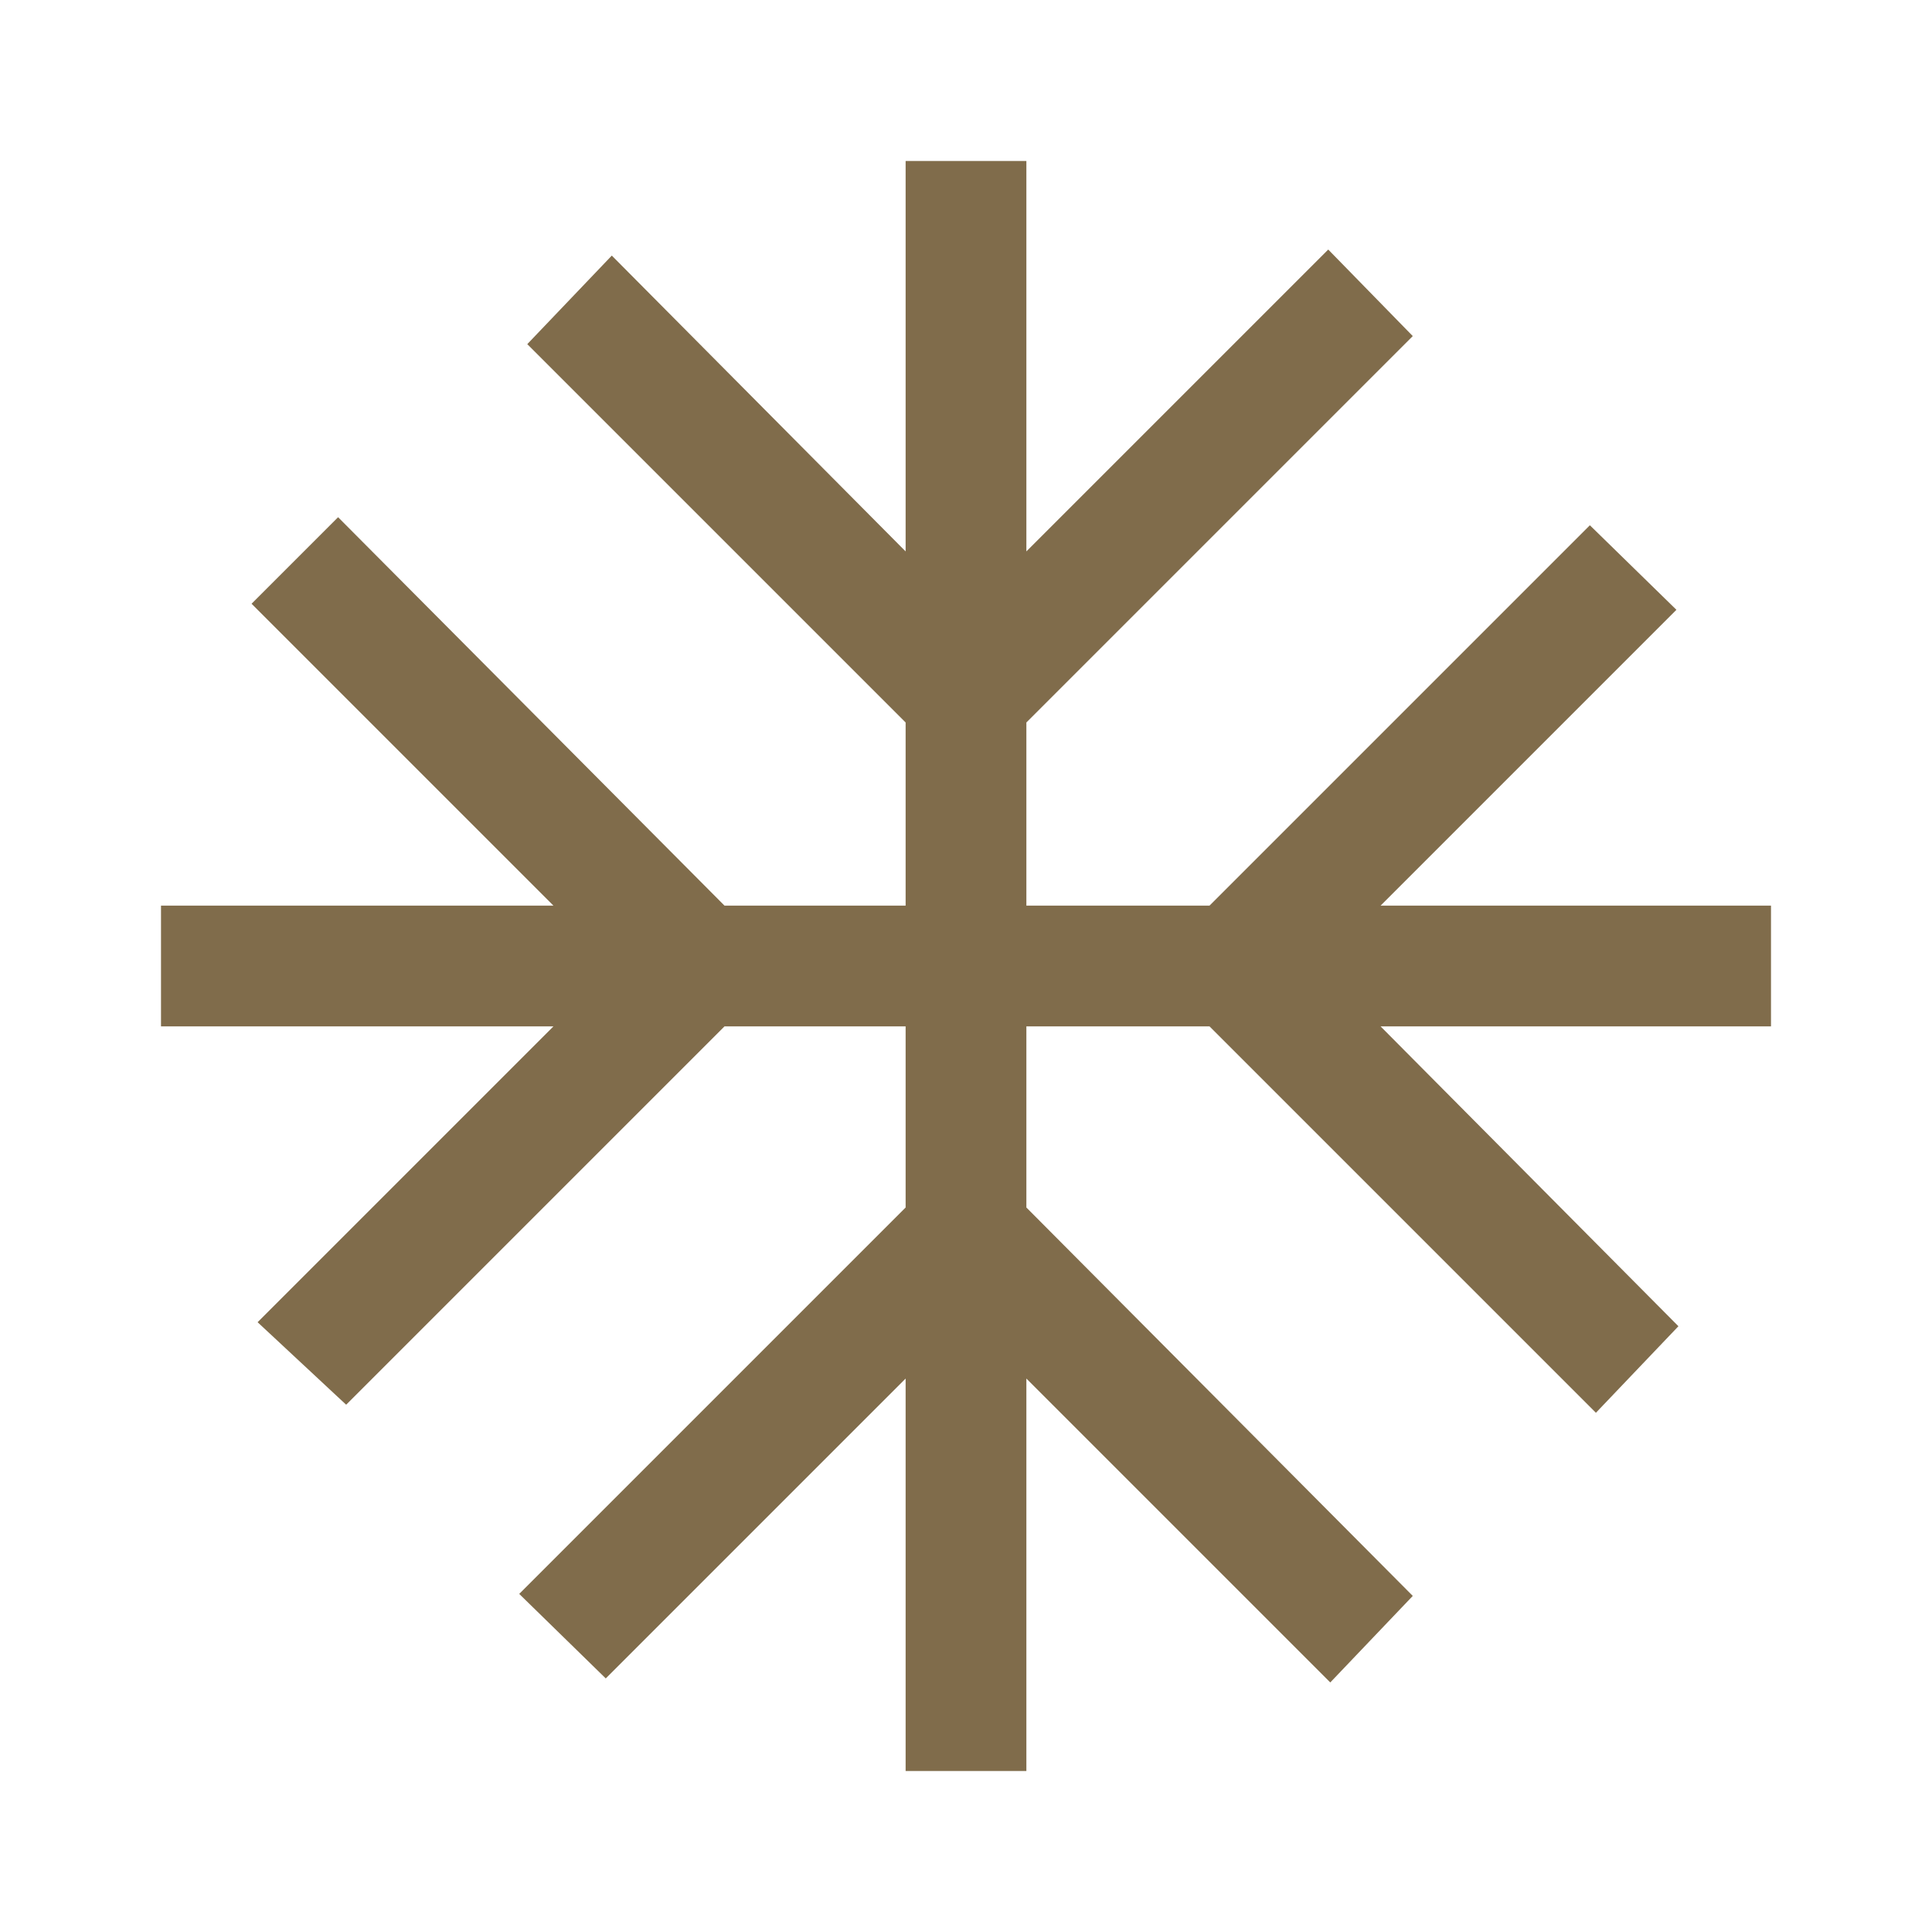
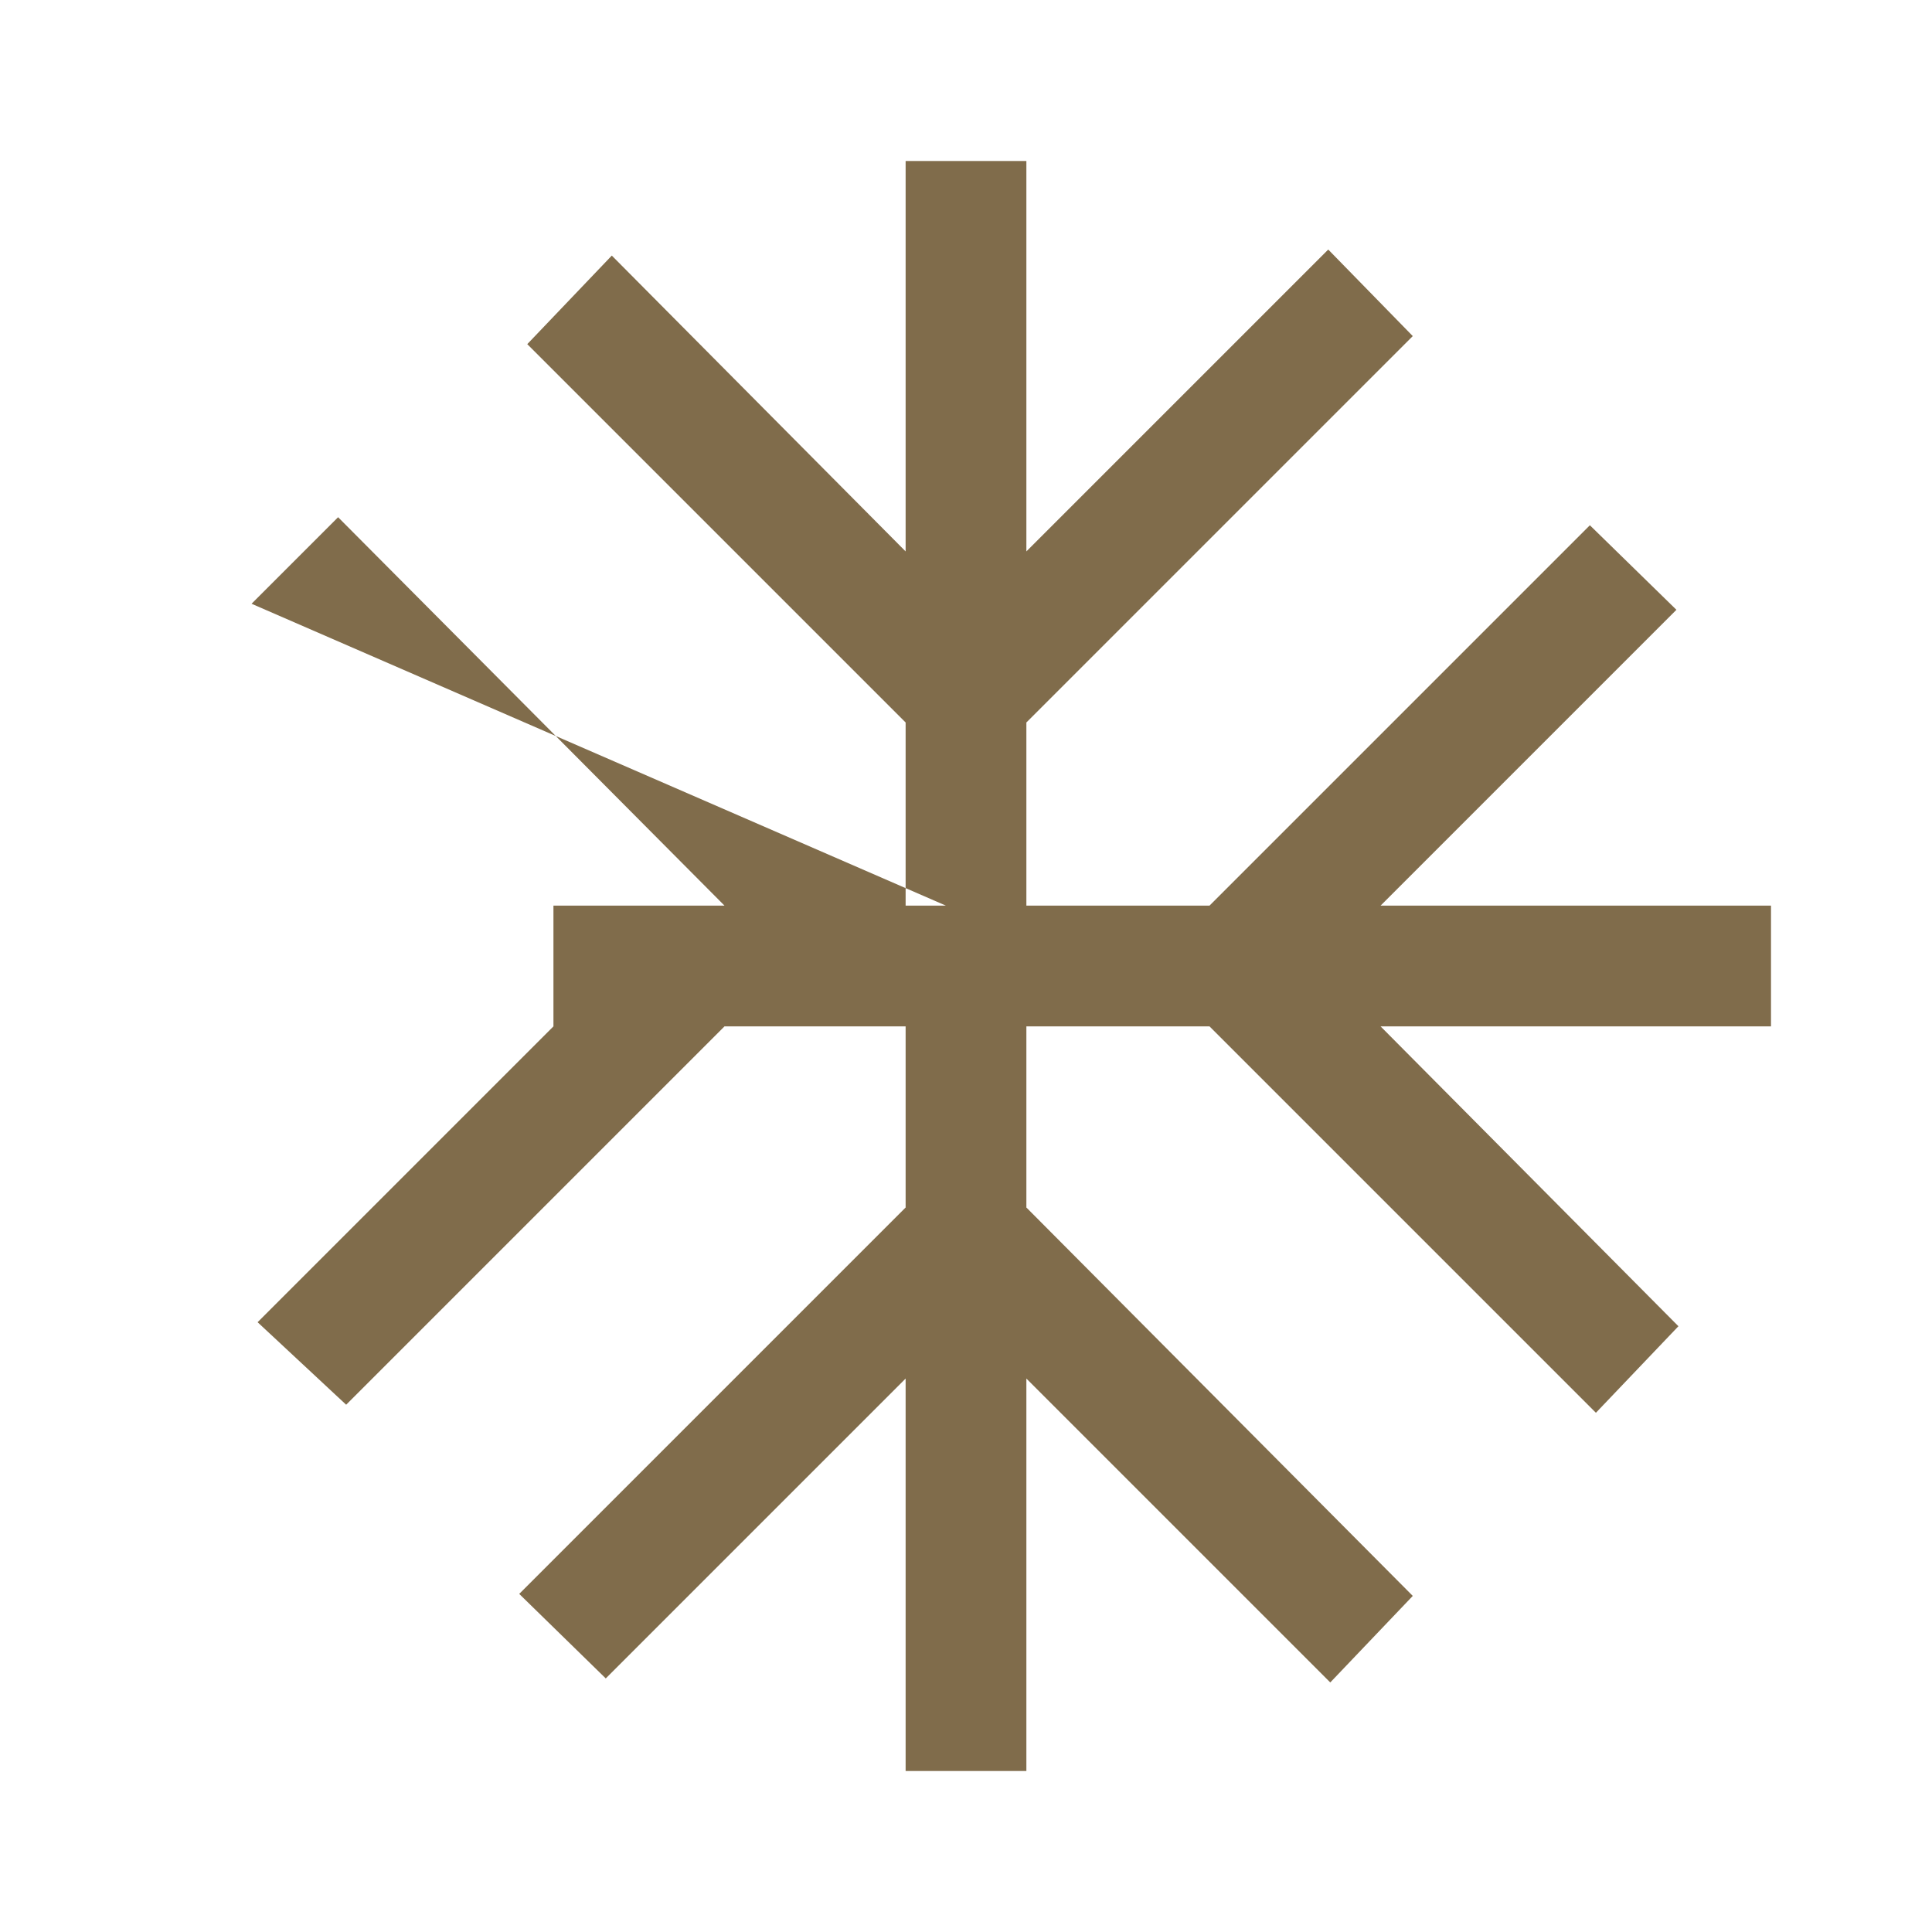
<svg xmlns="http://www.w3.org/2000/svg" height="48px" viewBox="0 -960 960 960" width="48px" fill="#806c4b">
-   <path d="M450-80v-195L301-126l-43-42 192-192v-90h-90L172-262l-44-41 147-147H80v-60h195L125-660l43-43 192 193h90v-91L262-789l42-44 146 147v-194h60v194l150-150 42 43-192 192v91h91l189-189 43 42-147 147h194v60H686l148 149-41 43-192-192h-91v90l192 193-41 43-151-151v195h-60Z" />
+   <path d="M450-80v-195L301-126l-43-42 192-192v-90h-90L172-262l-44-41 147-147v-60h195L125-660l43-43 192 193h90v-91L262-789l42-44 146 147v-194h60v194l150-150 42 43-192 192v91h91l189-189 43 42-147 147h194v60H686l148 149-41 43-192-192h-91v90l192 193-41 43-151-151v195h-60Z" />
</svg>